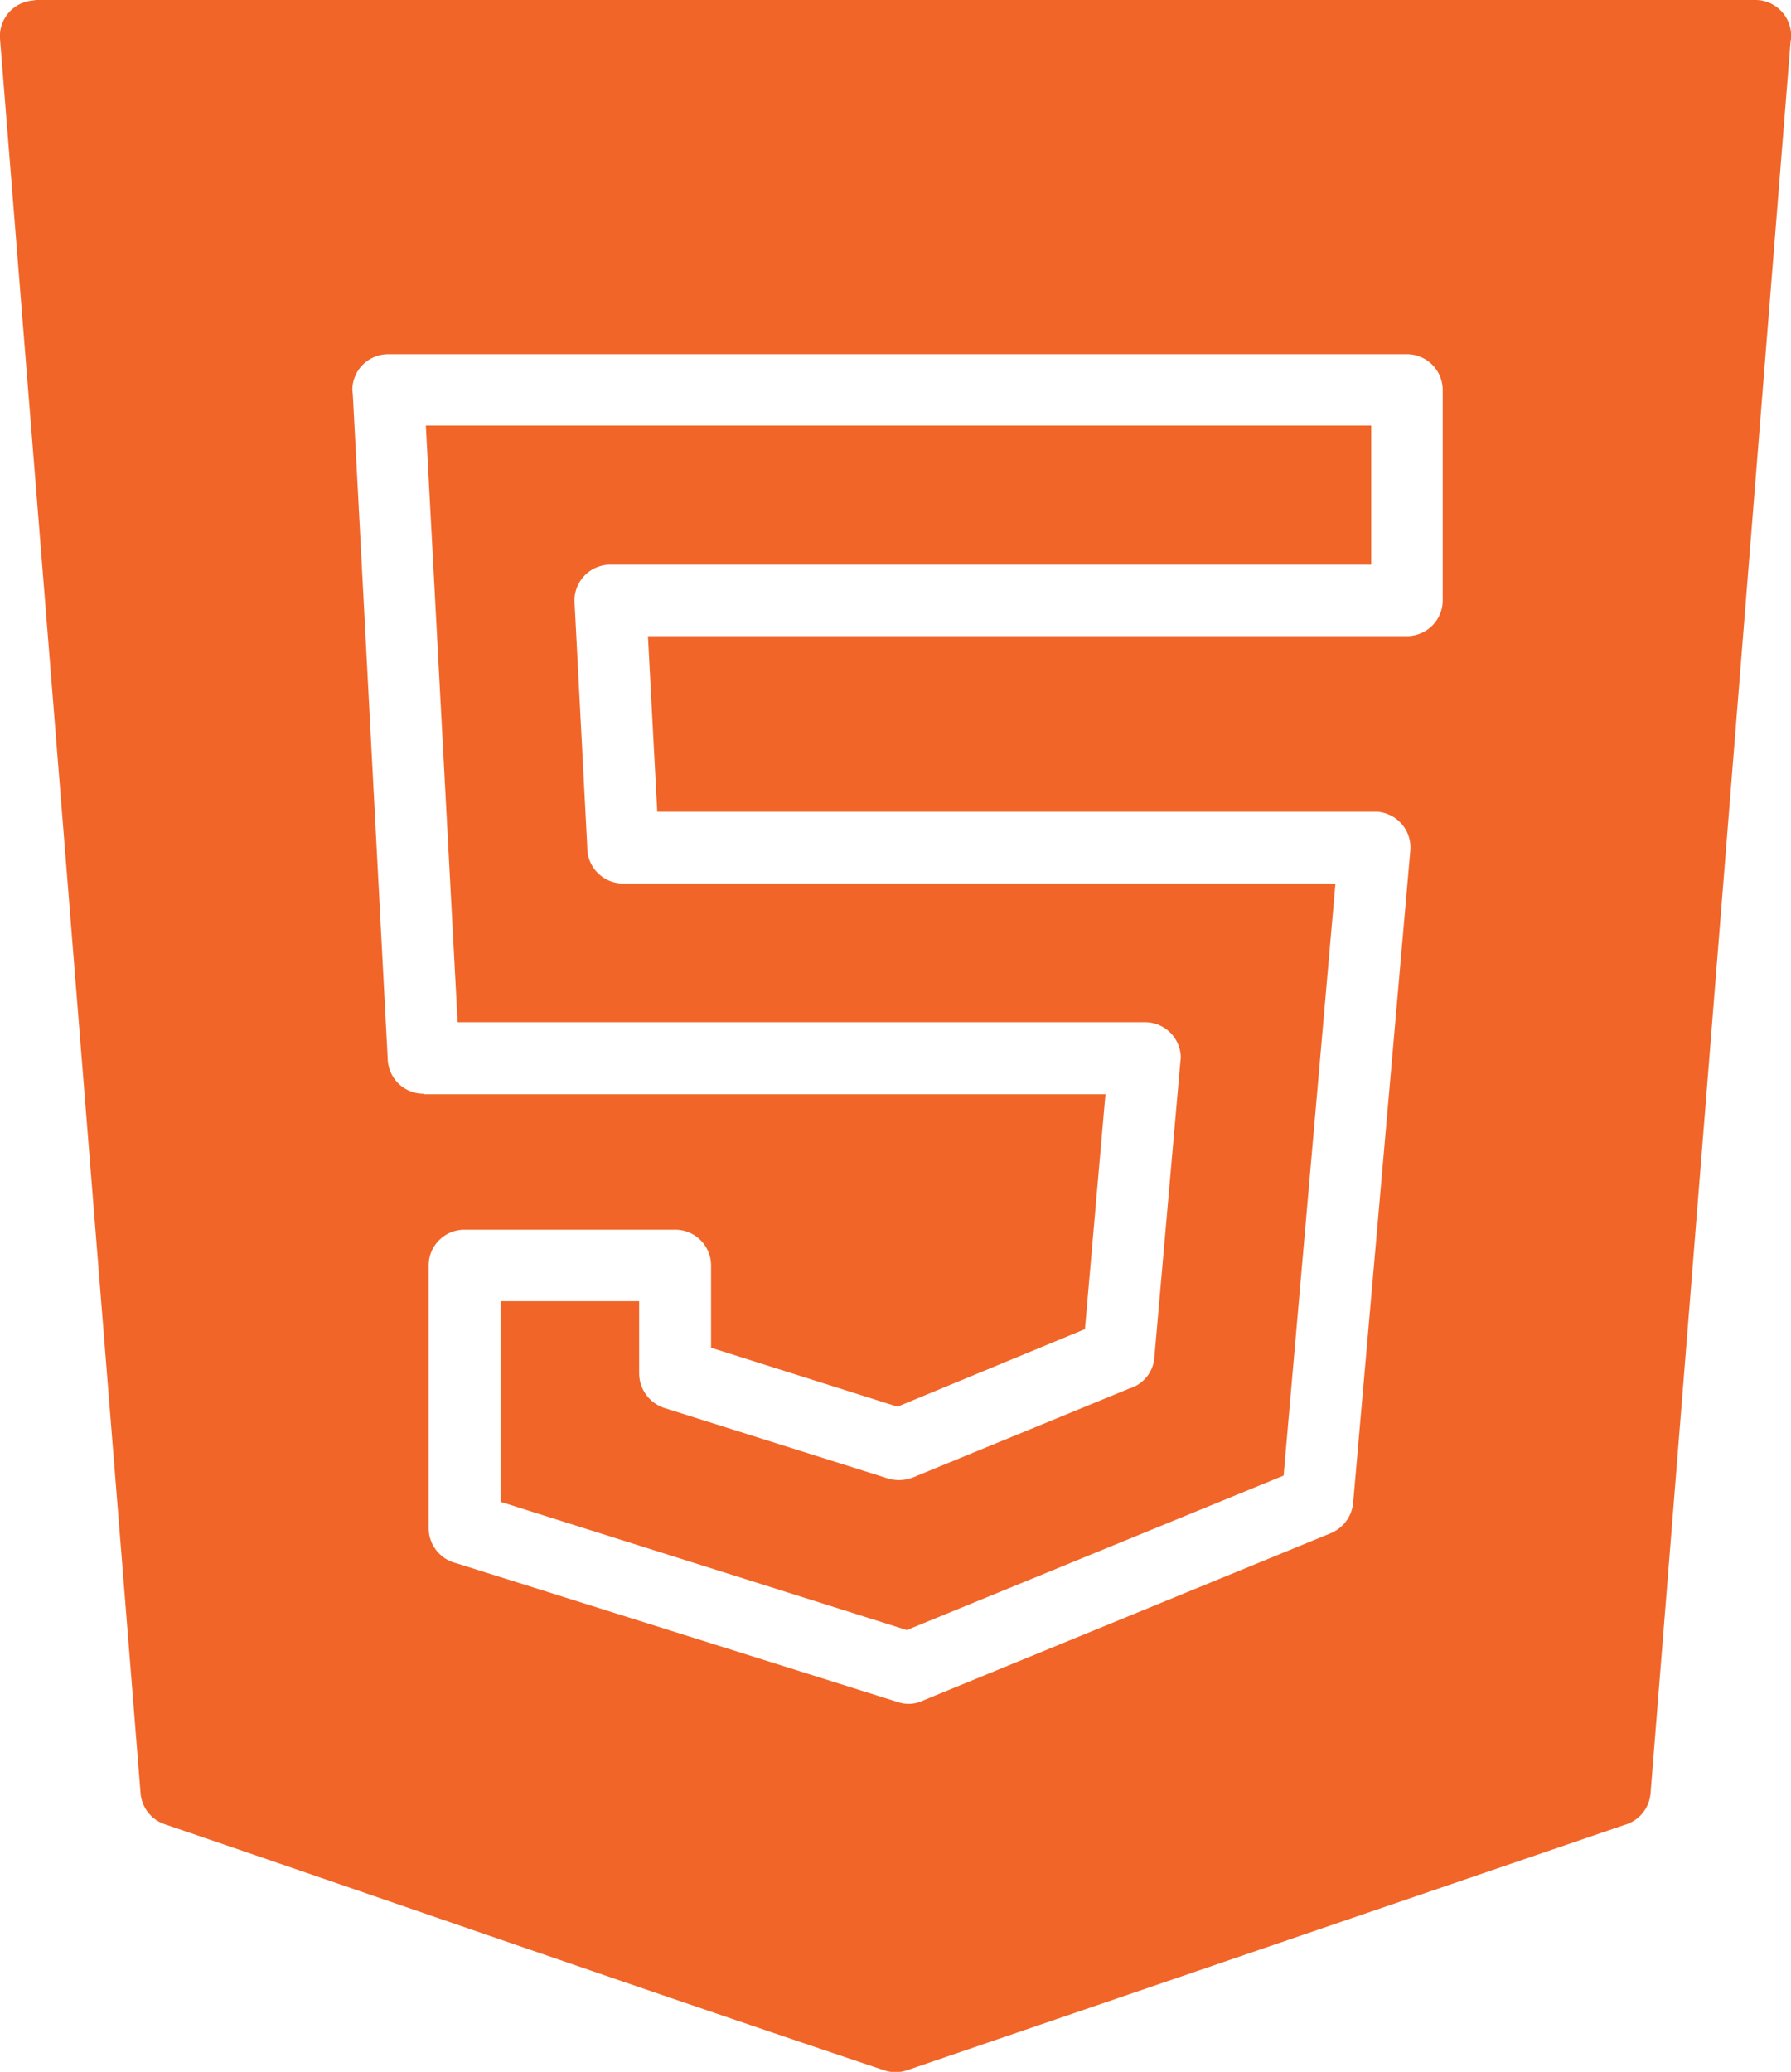
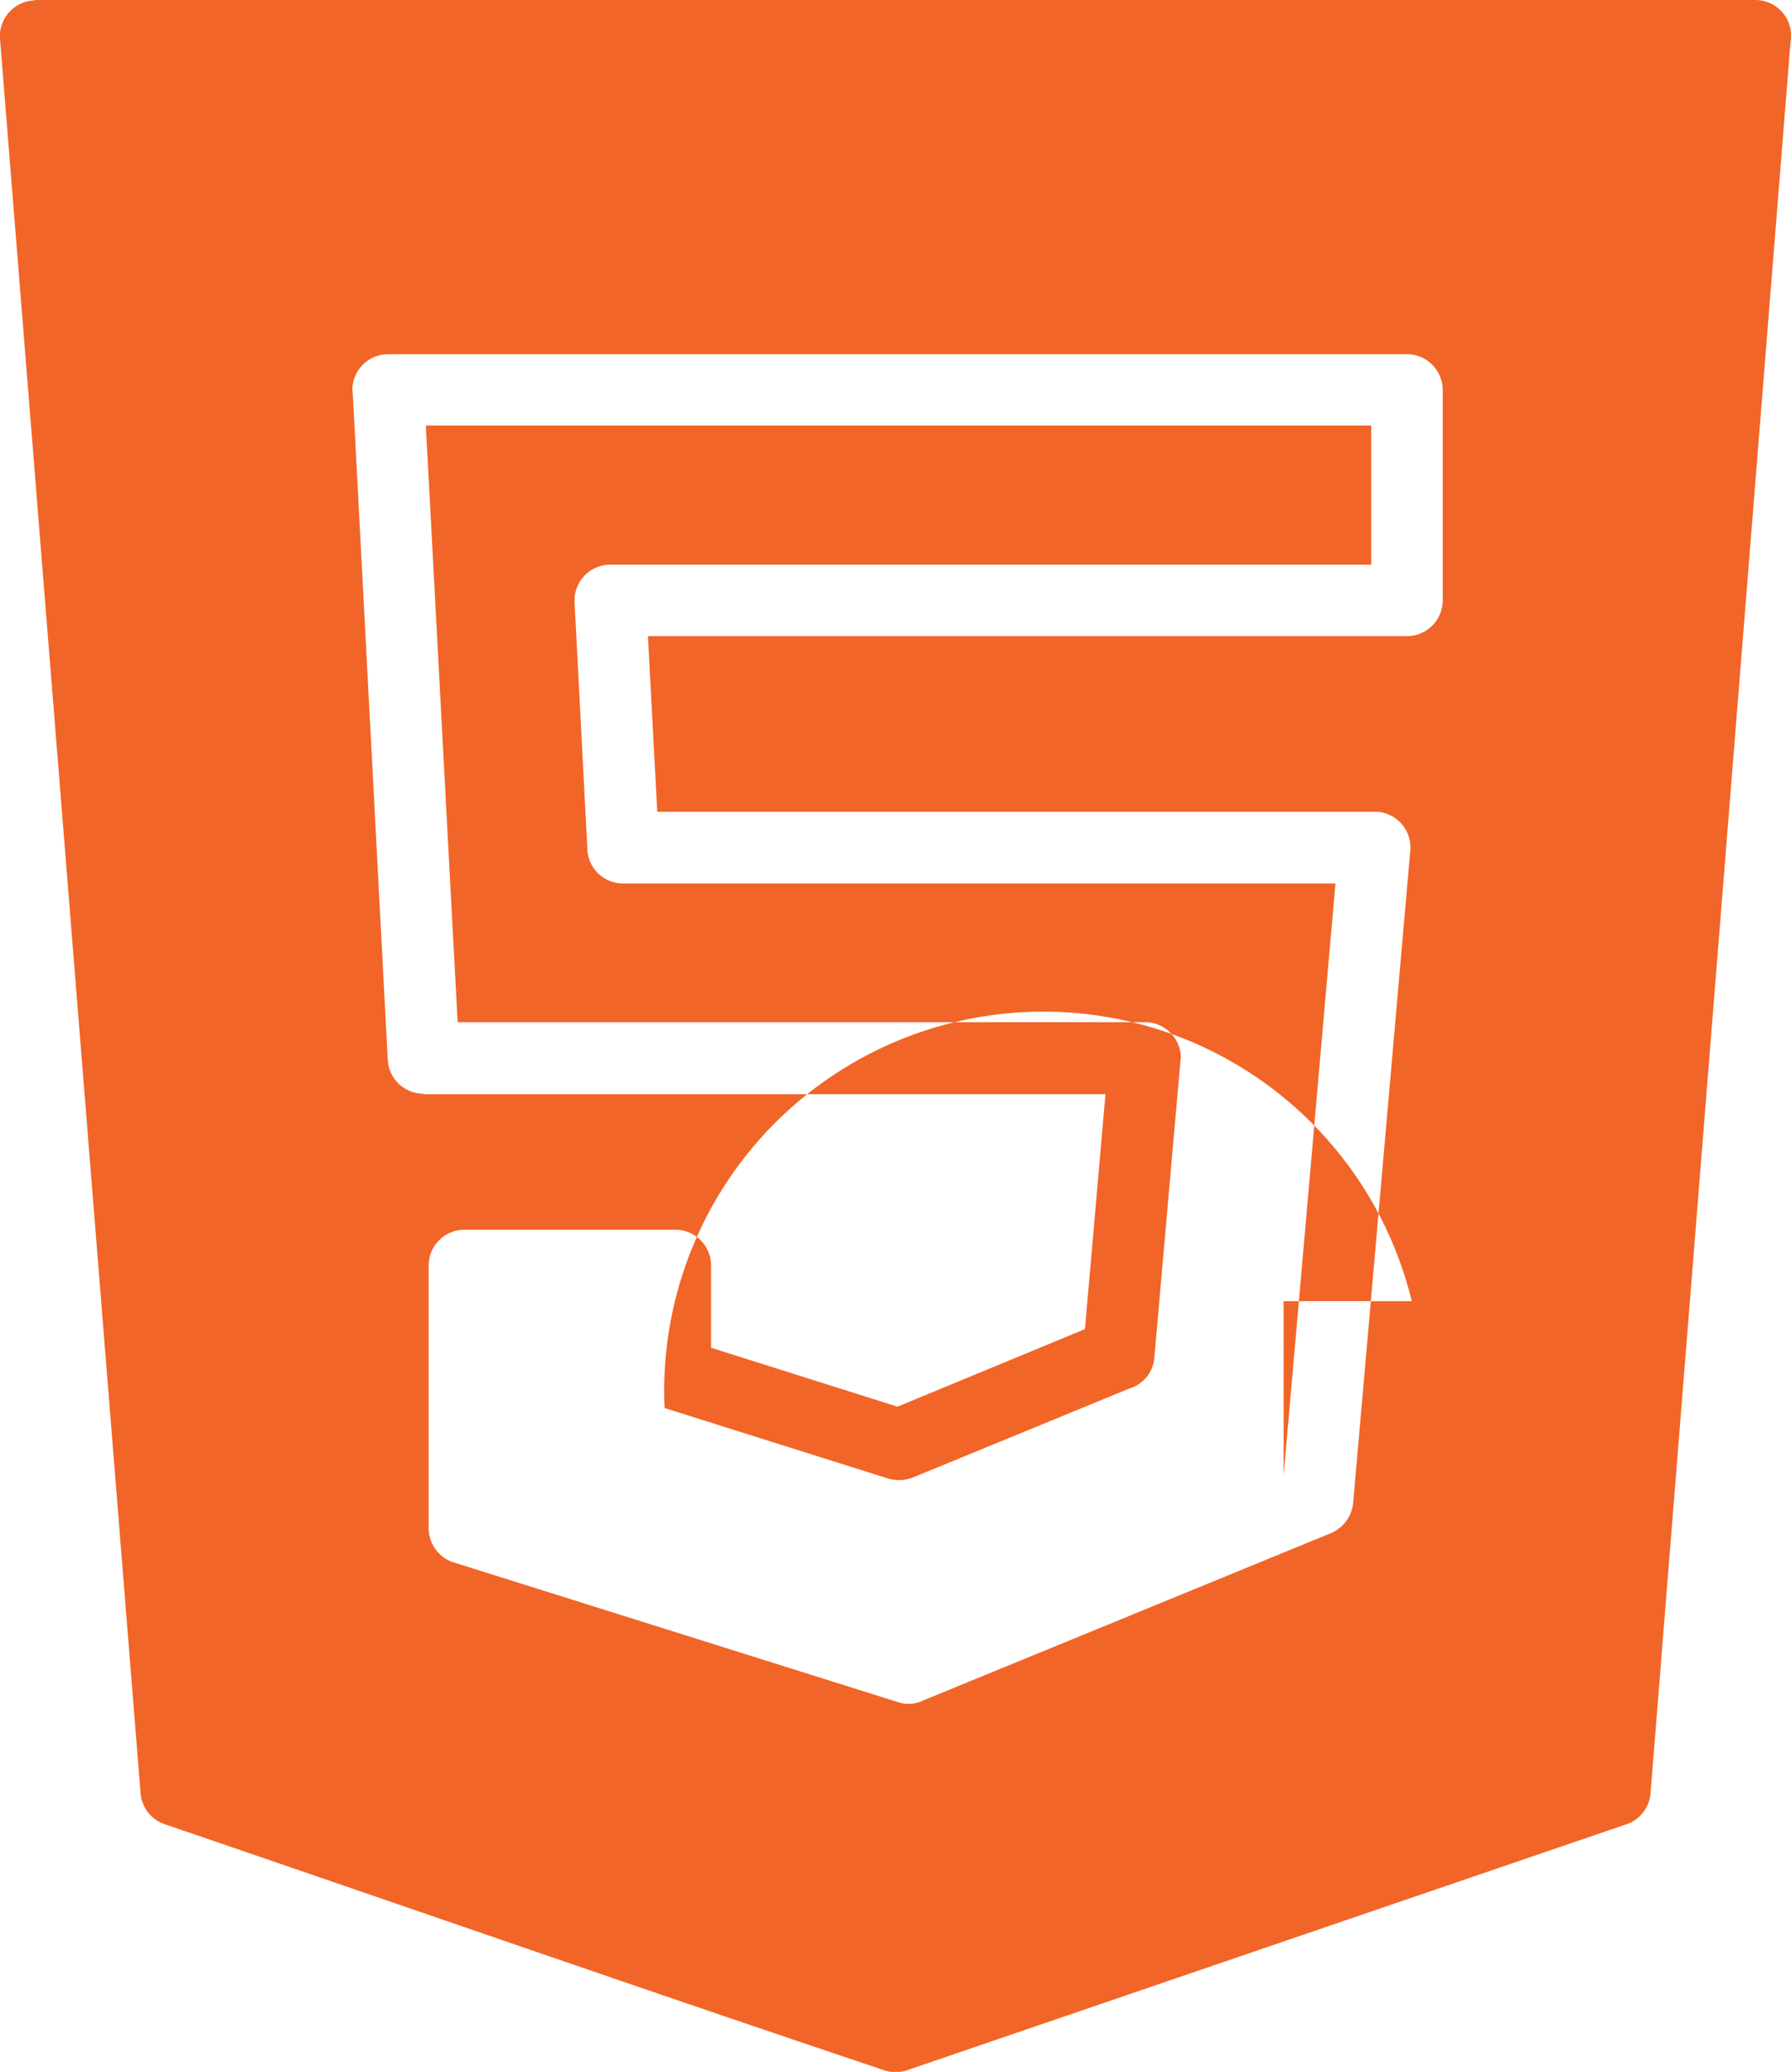
<svg xmlns="http://www.w3.org/2000/svg" viewBox="0 0 300.21 347.26">
  <defs>
    <style>.cls-1{fill:#f16528;}</style>
  </defs>
  <title>html5</title>
  <g id="Capa_2" data-name="Capa 2">
    <g id="Capa_1-2" data-name="Capa 1">
      <g id="Camada_1">
-         <path class="cls-1" d="M6,0H294.23a6,6,0,0,1,6,6.07,2.34,2.34,0,0,1-.08.74L276.67,300.52a6,6,0,0,1-4.34,5.34L152,347a5.93,5.93,0,0,1-3.77,0C108,333.5,67.77,319.47,27.66,305.77a6,6,0,0,1-4.1-5.25L0,6.48A6,6,0,0,1,5.59.08ZM119.19,225.89V212.11a6,6,0,0,0-6-6H77.85a6,6,0,0,0-6,6v44A6.07,6.07,0,0,0,76.46,262l74.07,23.29a5.67,5.67,0,0,0,4.34-.33l68.24-28a6.15,6.15,0,0,0,3.7-5h0l9.59-109.42a6,6,0,0,0-5.49-6.48H110.17l-1.56-29.44H235.83a6,6,0,0,0,6-6V65.37a6,6,0,0,0-6-6H65.06a6,6,0,0,0-6,6l.08.74L65,177.66a6,6,0,0,0,6,5.66v.08H185.3l-3.44,39.37-31.42,13Zm78.74-48.56a6,6,0,0,0-6.07-6H76.71l-5.33-100H229.84V94.65H102A6,6,0,0,0,96.31,101l2.13,41v.08a6,6,0,0,0,6,6H223.85l-8.69,99.24L152,273.21,83.92,251.72V218.09h23.22v12.14A6.12,6.12,0,0,0,111.4,236l37.49,11.82a6.43,6.43,0,0,0,4.1-.17l36.33-14.93a5.87,5.87,0,0,0,4.18-5.25L197.85,178Z" />
+         <path class="cls-1" d="M6,0H294.23a6,6,0,0,1,6,6.07,2.34,2.34,0,0,1-.08.74L276.67,300.52a6,6,0,0,1-4.34,5.34L152,347a5.93,5.93,0,0,1-3.77,0C108,333.5,67.77,319.47,27.66,305.77a6,6,0,0,1-4.1-5.25L0,6.48A6,6,0,0,1,5.59.08ZM119.19,225.89V212.11a6,6,0,0,0-6-6H77.85a6,6,0,0,0-6,6v44A6.07,6.07,0,0,0,76.46,262l74.07,23.29a5.67,5.67,0,0,0,4.34-.33l68.24-28a6.15,6.15,0,0,0,3.7-5h0l9.59-109.42a6,6,0,0,0-5.49-6.48H110.17l-1.56-29.44H235.83a6,6,0,0,0,6-6V65.37a6,6,0,0,0-6-6H65.06a6,6,0,0,0-6,6l.08.74L65,177.66a6,6,0,0,0,6,5.66v.08H185.3l-3.44,39.37-31.42,13Zm78.74-48.56a6,6,0,0,0-6.07-6H76.71l-5.33-100H229.84V94.65H102A6,6,0,0,0,96.31,101l2.13,41v.08a6,6,0,0,0,6,6H223.85l-8.69,99.24V218.09h23.22v12.14A6.12,6.12,0,0,0,111.4,236l37.49,11.82a6.43,6.43,0,0,0,4.1-.17l36.33-14.93a5.87,5.87,0,0,0,4.18-5.25L197.85,178Z" />
      </g>
    </g>
  </g>
</svg>